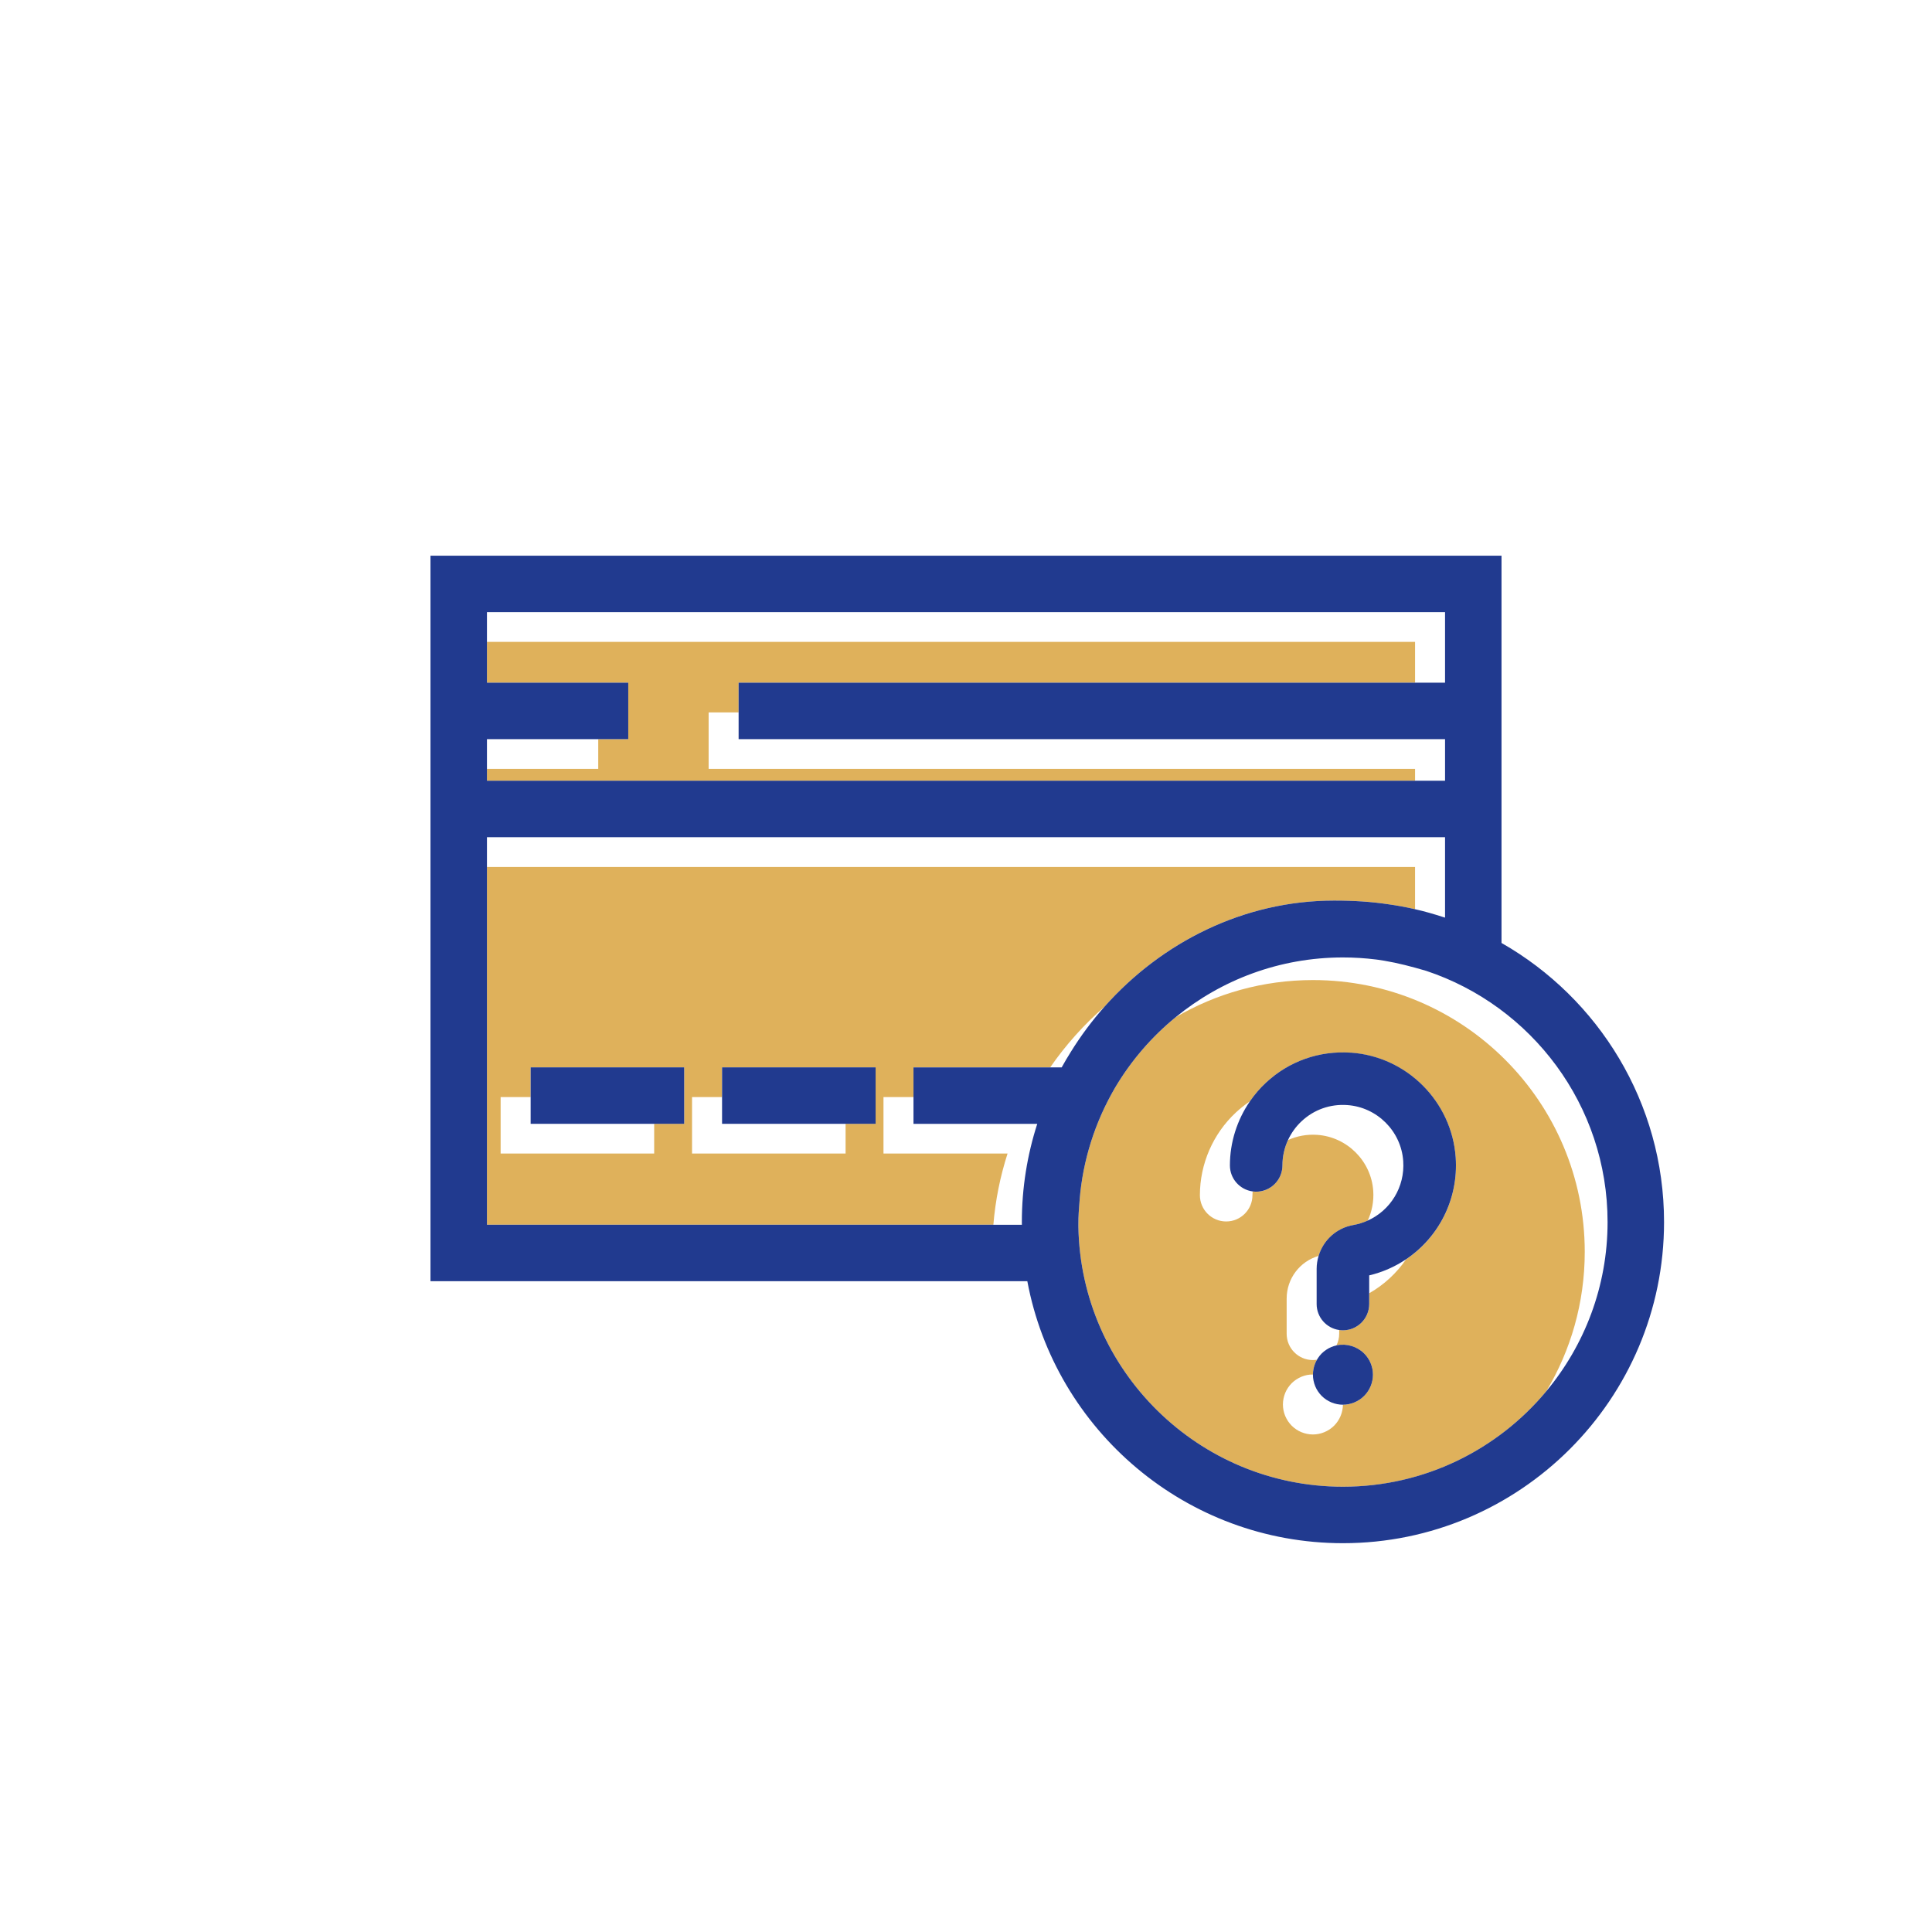
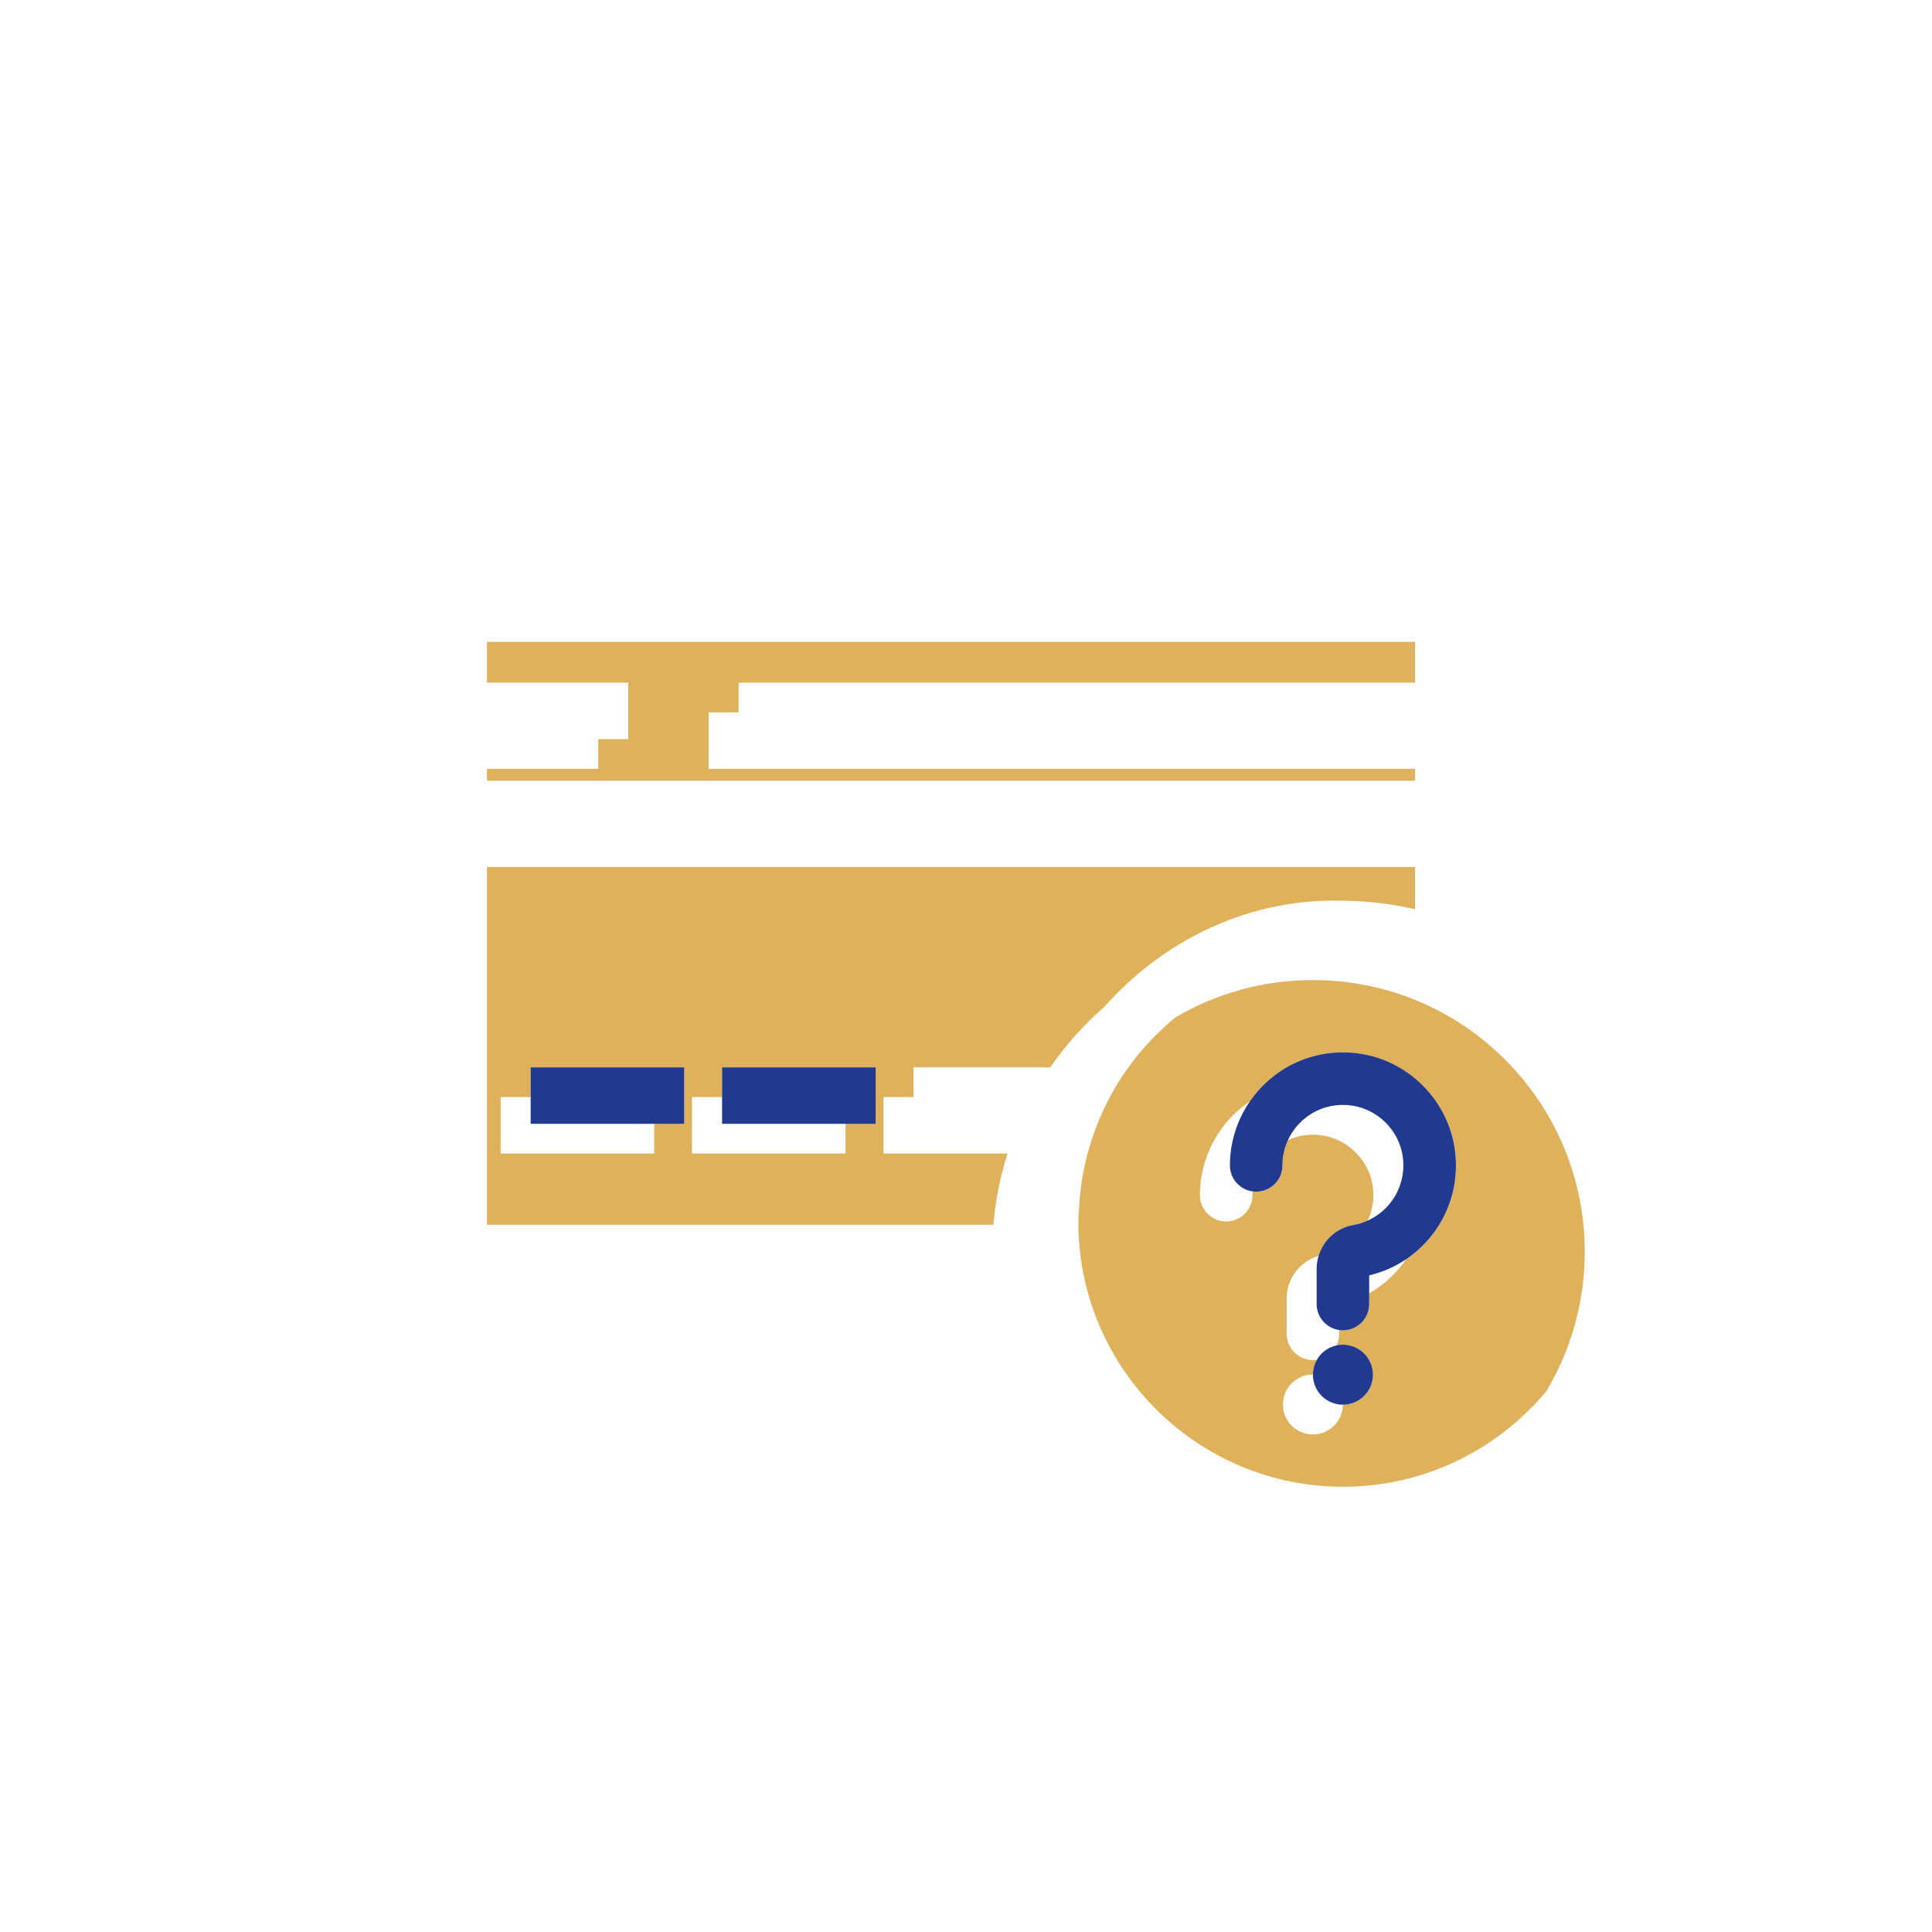
<svg xmlns="http://www.w3.org/2000/svg" viewBox="0 0 650 650">
  <defs>
    <style>.c{fill:#dfb15b;}.d{fill:#213a8f;}</style>
  </defs>
  <g id="a" />
  <g id="b">
    <polygon class="c" points="476.08 262.67 476.08 258.68 238.41 258.68 238.41 239.68 248.5 239.68 248.5 229.68 476.08 229.68 476.08 215.95 163.83 215.95 163.83 229.68 211.36 229.68 211.36 248.68 201.27 248.68 201.27 258.68 163.83 258.68 163.83 262.67 476.08 262.67" />
    <path class="c" d="M297.24,388.1v-19h10.1v-10h45.99c5.23-7.55,11.38-14.42,18.26-20.41,19.28-21.75,46.92-35.7,77.25-35.7,6.89,0,12.58,.39,18.04,1.21,3.11,.44,6.18,1,9.2,1.69v-14.21H163.83v120.37h170.38c.67-8.24,2.3-16.26,4.77-23.95h-41.74Zm-67.05-10h-10.1v10h-51.66v-19h10.1v-10h51.66v19Zm64.4,0h-10.1v10h-51.66v-19h10.09v-10h51.66v19Z" />
    <path class="c" d="M441.73,329.73c-16.86,0-32.65,4.57-46.21,12.52-8.08,6.61-14.98,14.62-20.33,23.64-6.75,11.54-10.89,24.42-11.96,37.8-.23,2.86-.44,5.65-.42,8.26v.81c.86,48.36,40.46,87.44,89.01,87.44,27.45,0,52.04-12.49,68.39-32.09,8.22-13.72,12.96-29.78,12.96-46.94,0-50.5-40.94-91.44-91.44-91.44Zm31.34,93.94c-3.2,4.66-7.42,8.58-12.41,11.43v3.63c0,4.88-3.96,8.84-8.84,8.84-.43,0-.85-.04-1.26-.1v1.26c0,1.41-.34,2.74-.93,3.92,.07-.02,.14-.04,.21-.05,3.28-.66,6.77,.42,9.11,2.76,.47,.47,.89,.98,1.26,1.54,.36,.55,.67,1.13,.93,1.74,.25,.61,.45,1.25,.58,1.89,.13,.66,.19,1.32,.19,1.98,0,2.66-1.08,5.26-2.96,7.14-1.88,1.88-4.48,2.96-7.14,2.96-.03,2.62-1.1,5.18-2.96,7.04-1.88,1.88-4.48,2.96-7.14,2.96-.66,0-1.32-.07-1.97-.2-.65-.13-1.28-.32-1.89-.57-.61-.25-1.2-.56-1.74-.93-.56-.37-1.07-.79-1.54-1.26-.46-.46-.88-.98-1.25-1.53-.36-.55-.67-1.14-.93-1.74-.25-.61-.45-1.25-.57-1.89-.13-.65-.2-1.31-.2-1.97s.07-1.32,.2-1.98c.13-.64,.32-1.28,.57-1.89,.25-.61,.56-1.2,.93-1.74,.37-.56,.79-1.07,1.25-1.54,.47-.46,.98-.88,1.54-1.25,.55-.36,1.14-.67,1.74-.93,.62-.25,1.25-.45,1.89-.58,.65-.13,1.31-.17,1.97-.17,0-.63,.07-1.27,.2-1.9,.13-.64,.32-1.28,.57-1.89,.17-.41,.38-.81,.6-1.19-.45,.07-.9,.12-1.36,.12-4.88,0-8.84-3.96-8.84-8.84v-11.83c0-6.75,4.44-12.55,10.75-14.37,1.6-5.29,6.03-9.4,11.69-10.38,1.71-.3,3.33-.82,4.84-1.5,1.4-3.04,2.09-6.45,1.85-10.01-.69-10.05-8.79-18.14-18.84-18.84-3.46-.24-6.8,.38-9.83,1.75-1.22,2.64-1.88,5.53-1.88,8.55,0,4.88-3.96,8.84-8.84,8.84-.41,0-.8-.04-1.19-.09-.02,.42-.06,.83-.06,1.25,0,4.88-3.96,8.84-8.84,8.84s-8.84-3.96-8.84-8.84c0-10.5,4.4-20.64,12.08-27.8,1.5-1.4,3.09-2.66,4.75-3.78,1.54-2.24,3.33-4.34,5.35-6.22,7.79-7.27,17.95-10.87,28.62-10.13,18.8,1.3,33.96,16.45,35.26,35.26,.97,14.03-5.72,26.89-16.69,34.26Z" />
    <g>
      <polygon class="d" points="178.53 369.1 178.53 378.1 220.09 378.1 230.19 378.1 230.19 359.1 178.53 359.1 178.53 369.1" />
      <polygon class="d" points="242.93 369.1 242.93 378.1 284.5 378.1 294.59 378.1 294.59 359.1 242.93 359.1 242.93 369.1" />
-       <path class="d" d="M505.17,317.26V186.95H144.83v244.09h200.8c9.36,50.11,53.41,88.15,106.19,88.15,59.57,0,108.03-48.46,108.03-108.03,0-40.18-22.05-75.3-54.68-93.91ZM163.83,205.95H486.17v23.73H248.5v19h237.67v13.99H163.83v-13.99h47.54v-19h-47.54v-23.73Zm170.38,206.09H163.83v-130.37H486.17v27.05c-.23-.07-.45-.13-.68-.2-3.08-1.01-6.22-1.9-9.41-2.63-3.02-.7-6.09-1.26-9.2-1.69-5.46-.81-11.15-1.21-18.04-1.21-30.33,0-57.96,13.96-77.25,35.7-4.2,4.73-8,9.84-11.35,15.25-1.06,1.69-2.08,3.41-3.05,5.17h-49.86v19h41.64c-3.36,10.43-5.18,21.54-5.18,33.07,0,.29,0,.58,.01,.88h-9.59Zm186,56.06c-16.34,19.6-40.93,32.09-68.39,32.09-48.56,0-88.16-39.08-89.01-87.44v-.81c-.02-2.61,.19-5.4,.42-8.26,1.07-13.37,5.21-26.26,11.96-37.8,5.35-9.02,12.25-17.03,20.33-23.64,15.35-12.57,34.96-20.12,56.3-20.12,3.77,0,7.48,.24,11.12,.69,.18,.02,.36,.04,.53,.07,.06,0,.11,.02,.17,.02,.73,.1,1.45,.23,2.17,.34,4.54,.77,8.94,1.9,14.04,3.4,35.4,11.77,61,45.2,61,84.51,0,21.64-7.76,41.49-20.64,56.94Z" />
      <path class="d" d="M454.5,354.16c-10.67-.73-20.83,2.86-28.62,10.13-2.02,1.88-3.8,3.97-5.35,6.22-4.34,6.3-6.74,13.84-6.74,21.58,0,4.48,3.33,8.16,7.64,8.75,.39,.05,.79,.09,1.19,.09,4.88,0,8.84-3.96,8.84-8.84,0-3.02,.66-5.91,1.88-8.55,1.09-2.35,2.62-4.5,4.58-6.33,4.17-3.89,9.61-5.82,15.34-5.42,10.05,.69,18.15,8.79,18.84,18.84,.6,8.74-4.32,16.6-11.94,20.02-1.52,.68-3.13,1.2-4.84,1.5-5.67,.98-10.1,5.09-11.69,10.38-.42,1.39-.66,2.86-.66,4.37v11.83c0,4.45,3.3,8.13,7.58,8.74,.41,.06,.83,.1,1.26,.1,4.88,0,8.84-3.96,8.84-8.84v-9.64c4.54-1.07,8.71-2.94,12.41-5.42,10.97-7.37,17.66-20.22,16.69-34.26-1.3-18.8-16.45-33.96-35.26-35.26Z" />
      <path class="d" d="M461.14,458.64c-.25-.61-.56-1.2-.93-1.74-.37-.56-.79-1.07-1.26-1.54-2.34-2.34-5.83-3.42-9.11-2.76-.07,.01-.14,.04-.21,.05-.57,.13-1.13,.3-1.68,.53-.61,.25-1.2,.56-1.74,.93-.56,.37-1.07,.79-1.54,1.25-.46,.47-.88,.98-1.25,1.54-.12,.18-.22,.37-.33,.55-.22,.38-.43,.78-.6,1.19-.25,.61-.45,1.25-.57,1.89-.13,.63-.19,1.27-.2,1.9,0,.03,0,.05,0,.08,0,.66,.07,1.32,.2,1.97,.13,.65,.32,1.28,.57,1.89,.25,.61,.56,1.2,.93,1.74,.37,.56,.79,1.07,1.25,1.53,.47,.47,.98,.89,1.54,1.26,.55,.36,1.14,.67,1.74,.93,.61,.25,1.25,.45,1.89,.57,.65,.13,1.31,.2,1.97,.2h0c2.66,0,5.26-1.08,7.14-2.96,1.89-1.88,2.96-4.48,2.96-7.14,0-.66-.07-1.32-.19-1.98-.14-.64-.33-1.28-.58-1.89Z" />
    </g>
  </g>
</svg>